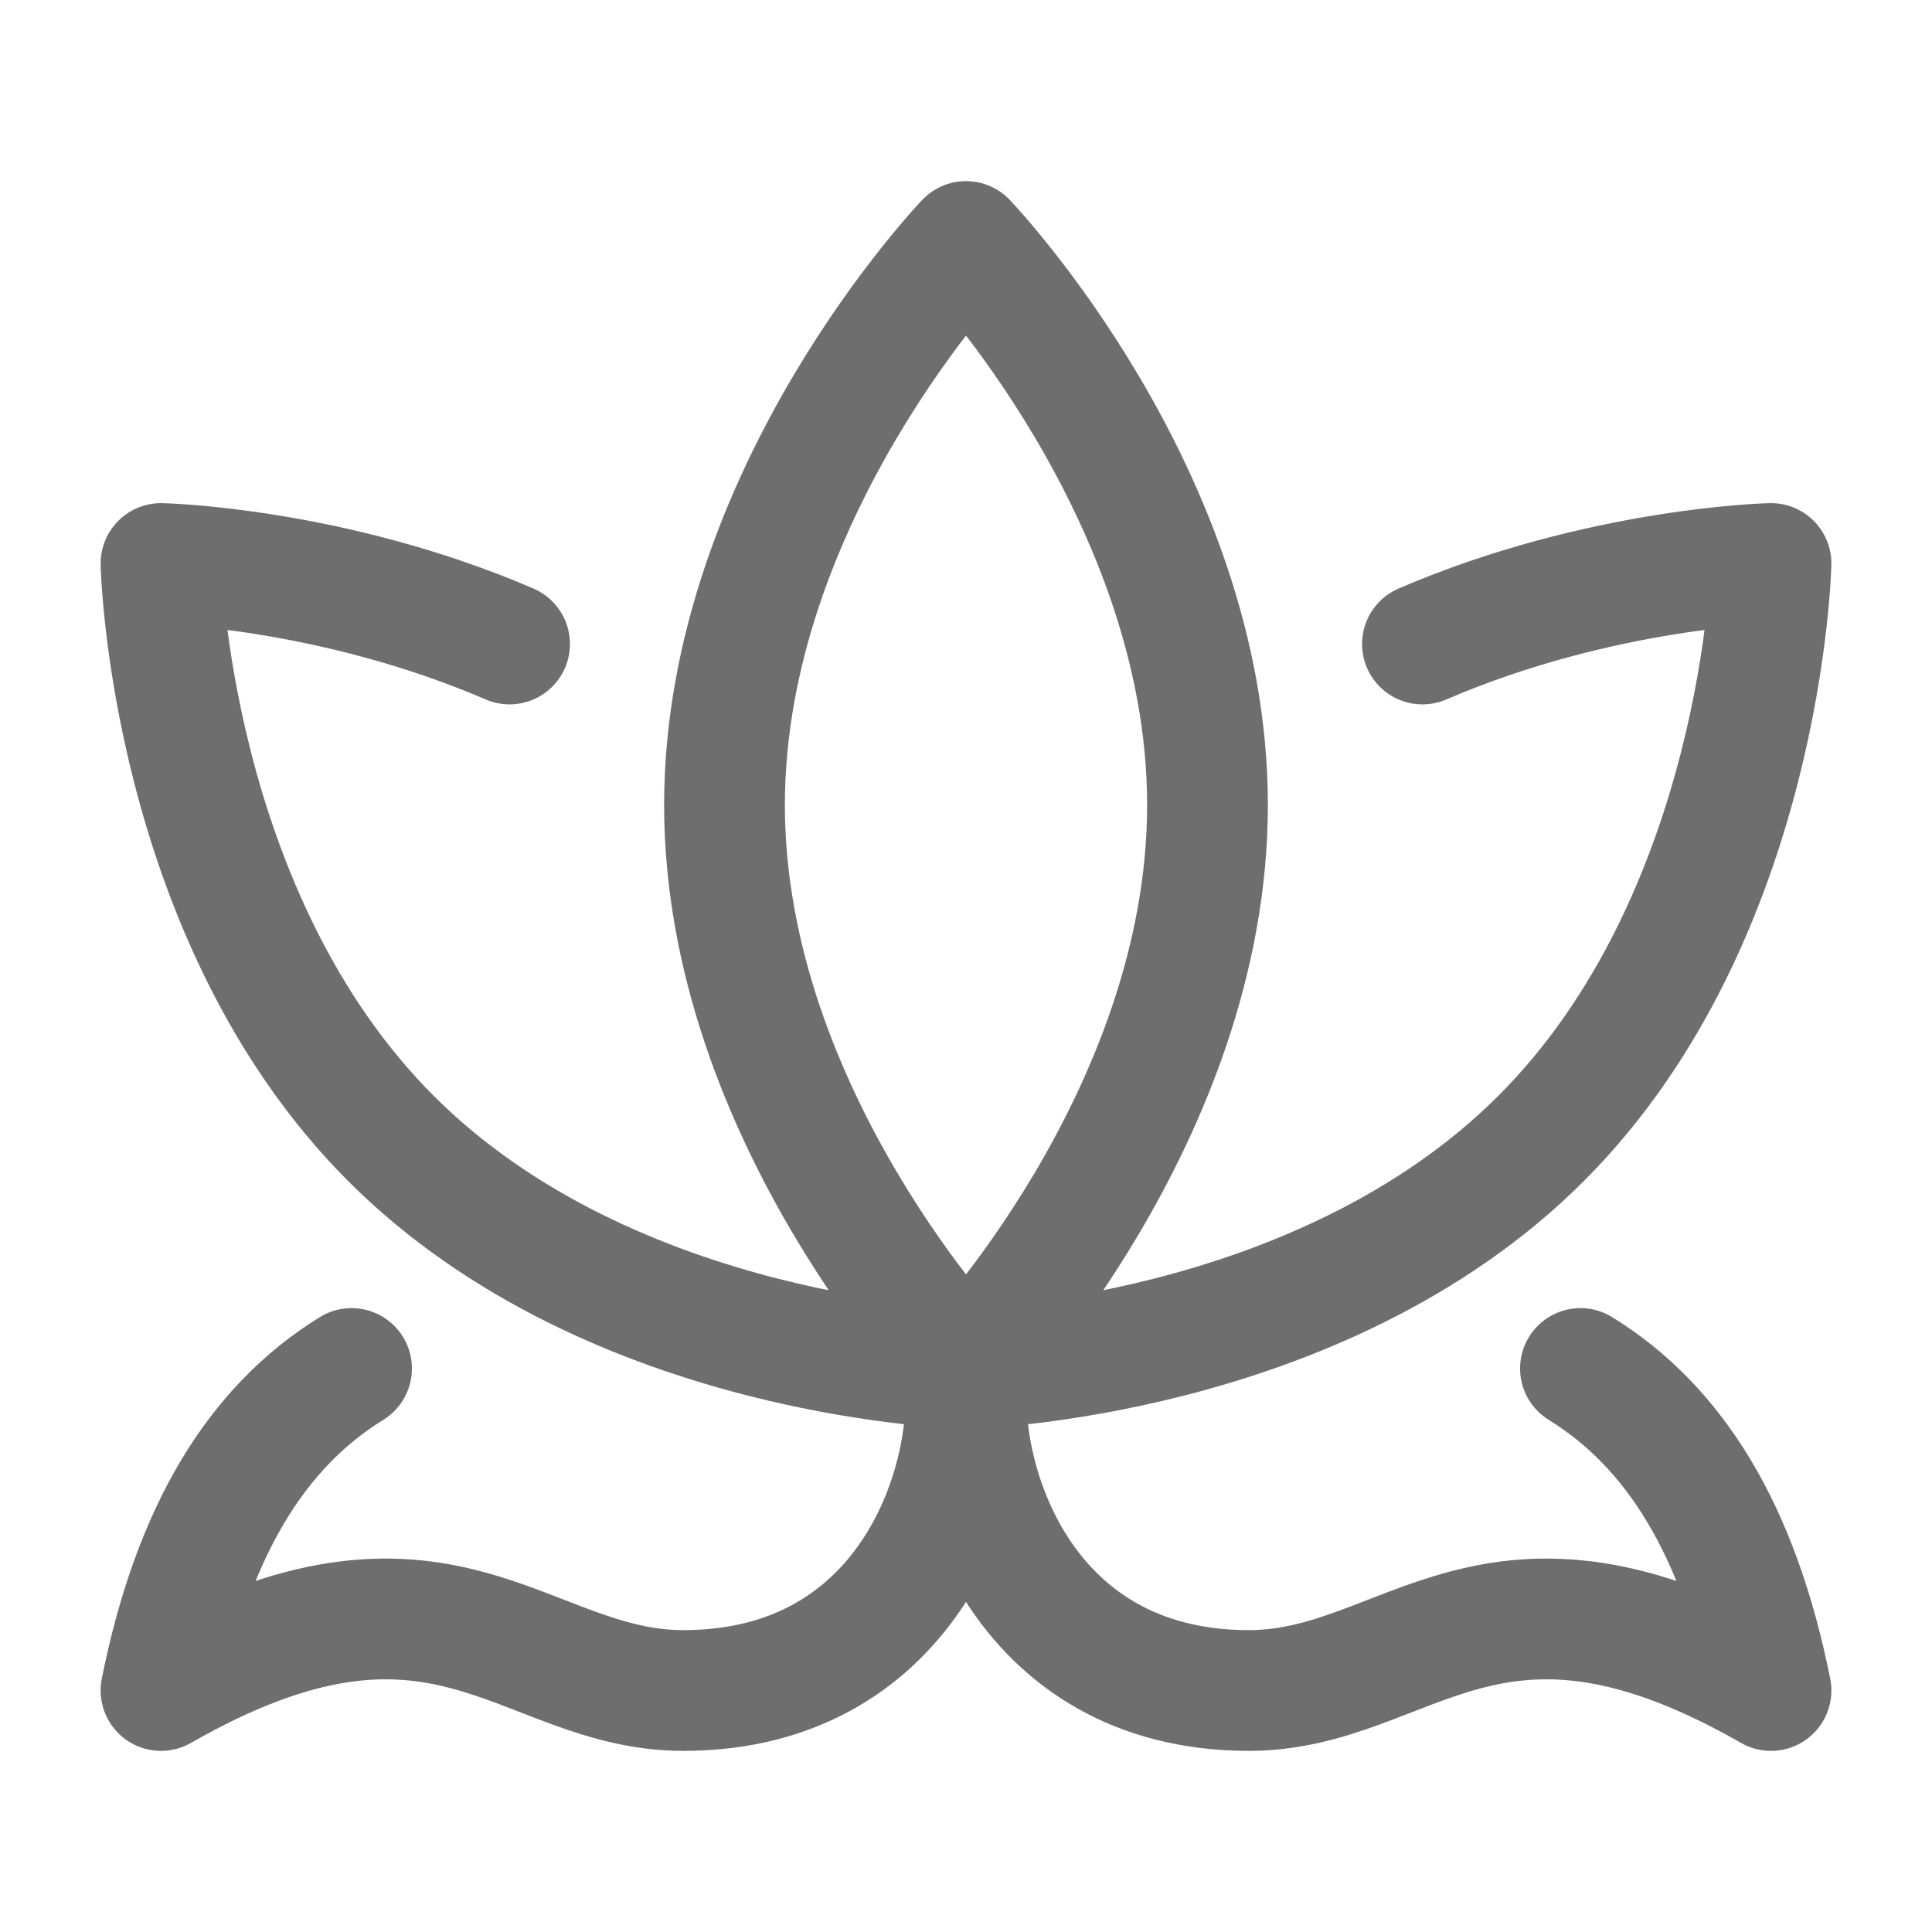
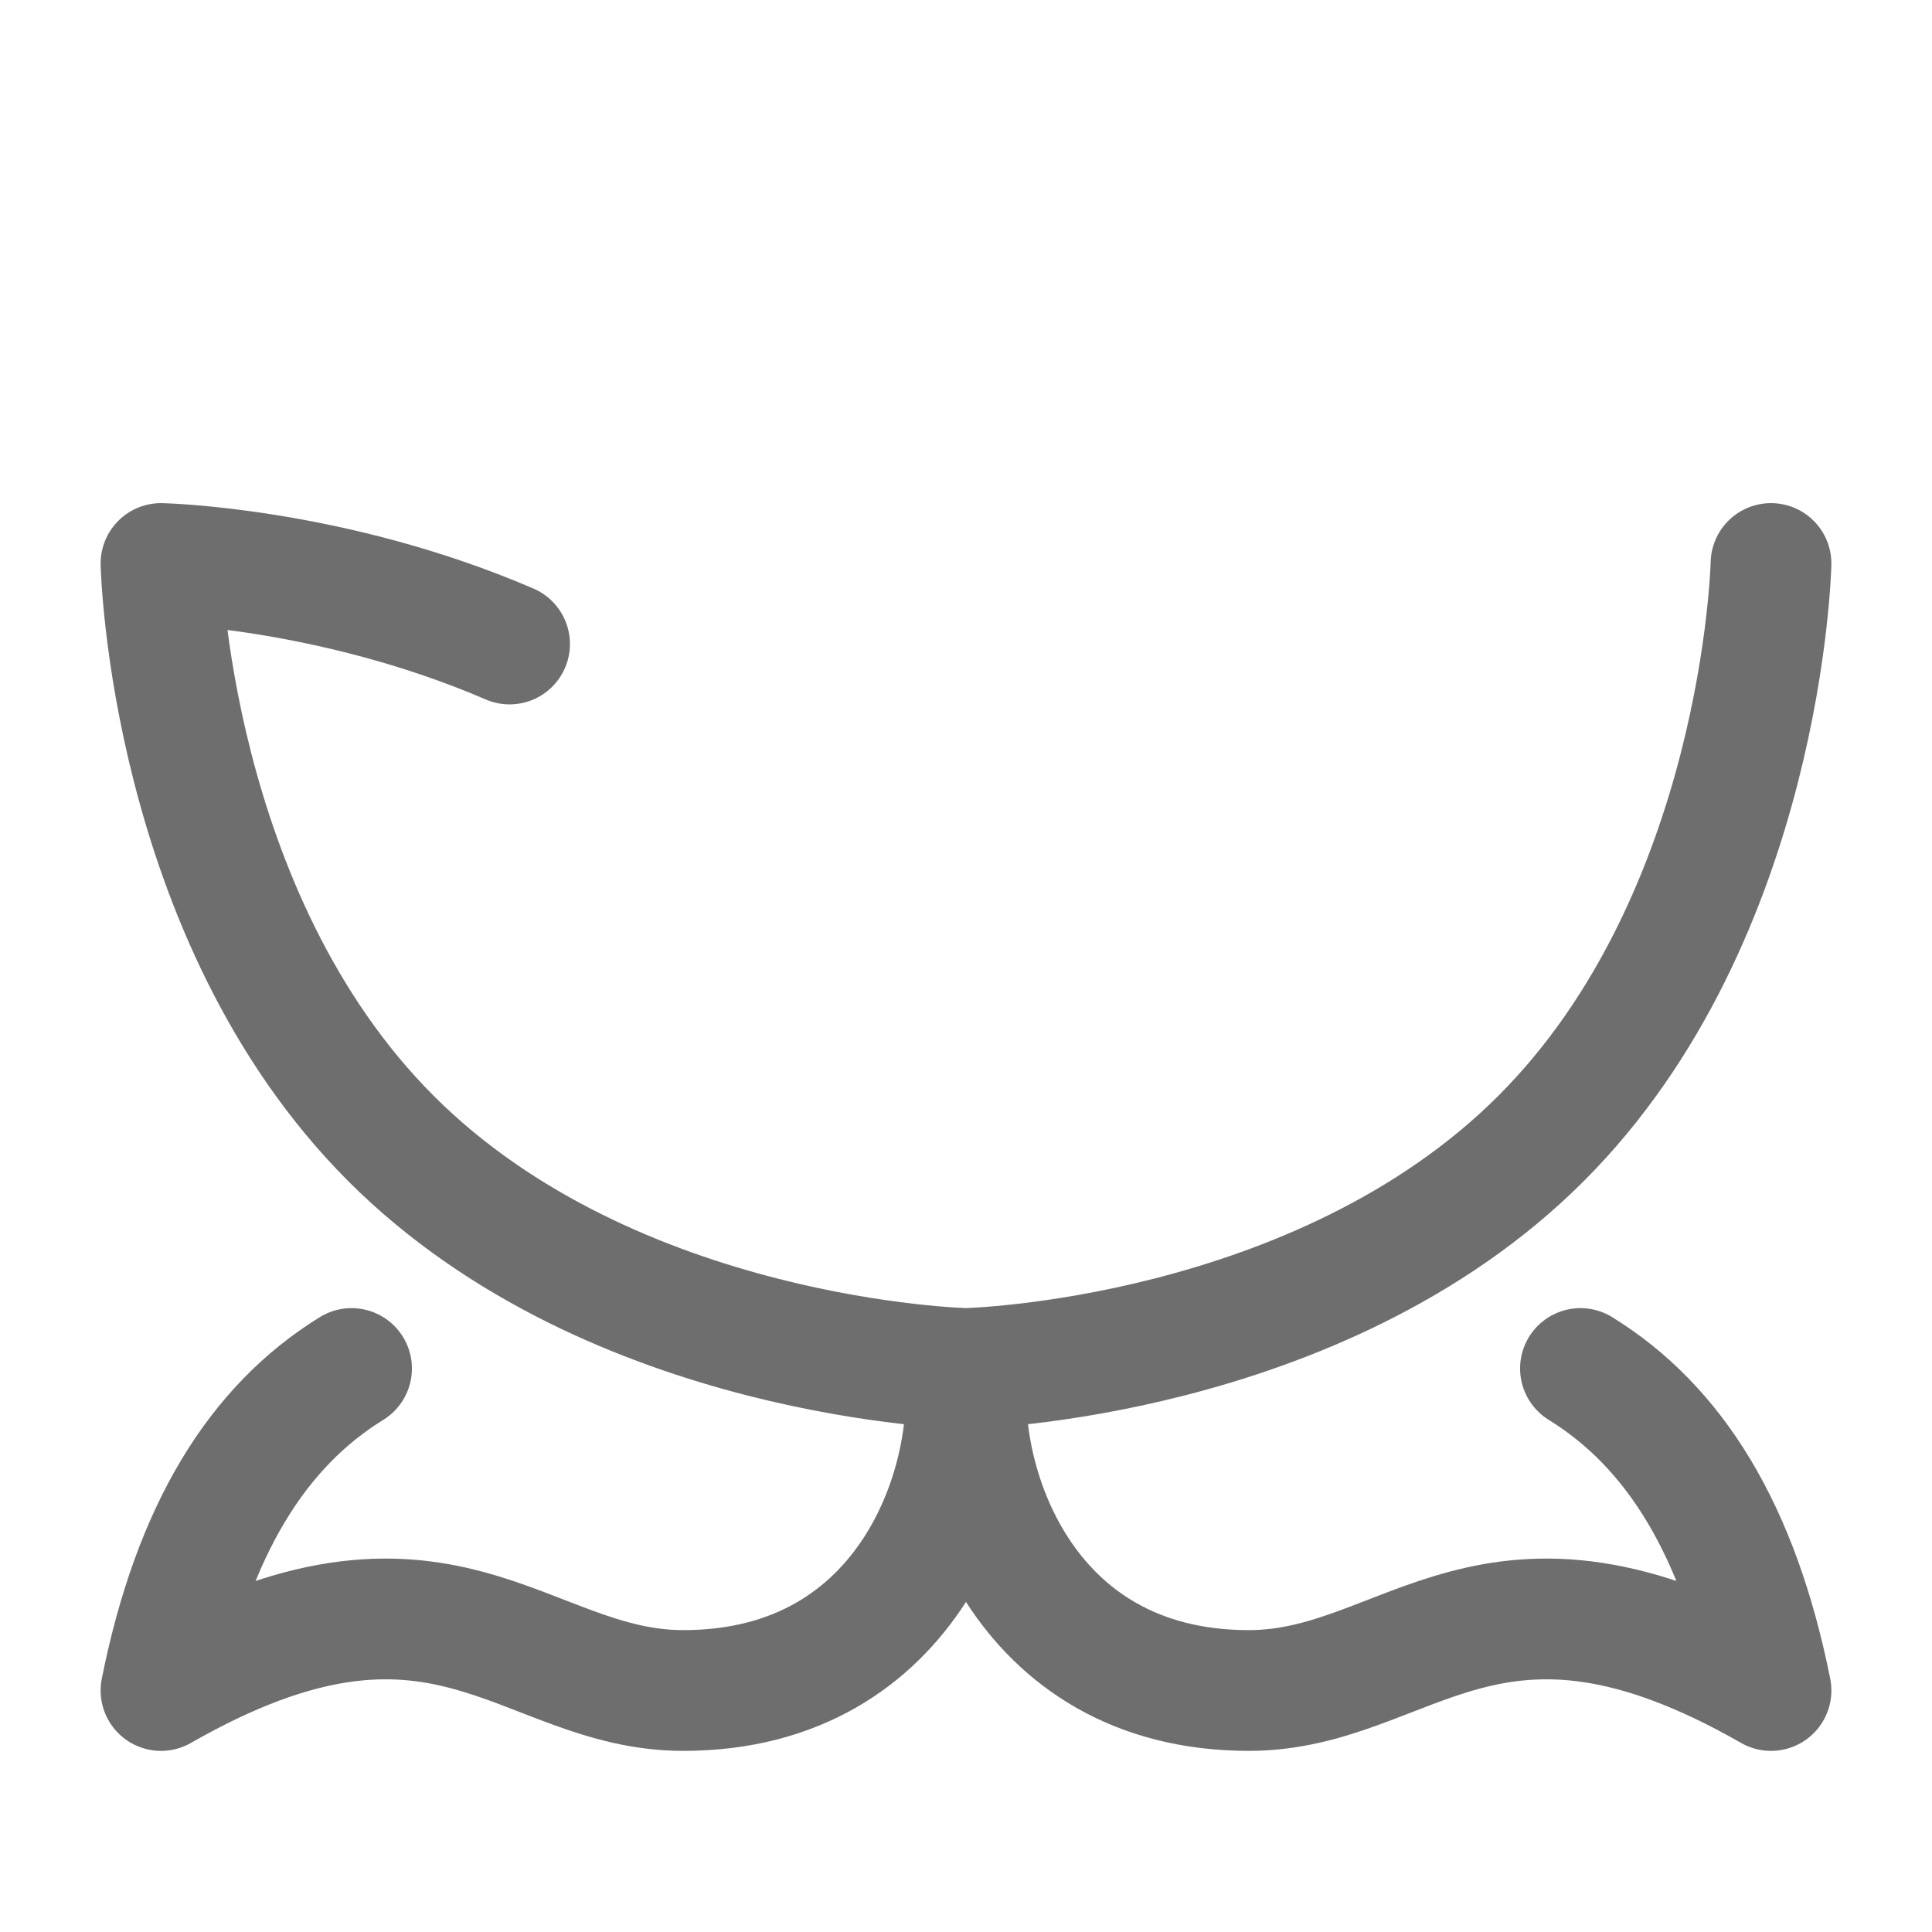
<svg xmlns="http://www.w3.org/2000/svg" width="24" height="24" viewBox="0 0 24 24" fill="none">
-   <path d="M9 10C9 13.866 12 17 12 17C12 17 15 13.866 15 10C15 6.134 12 3 12 3C12 3 9 6.134 9 10Z" stroke="#6E6E6E" stroke-width="1.5" stroke-linecap="round" stroke-linejoin="round" />
-   <path d="M6.33 8C4.115 7.046 2 7 2 7C2 7 2.096 11.381 4.857 14.143C7.618 16.905 12 17 12 17C12 17 16.381 16.904 19.143 14.143C21.905 11.382 22 7 22 7C22 7 19.886 7.046 17.67 8M12.02 17C11.854 18.333 12.66 21 15.514 21C17.509 21 18.507 19 22 21C21.6 19 20.8 17.72 19.633 17M11.979 17C12.146 18.333 11.339 21 8.487 21C6.49 21 5.493 19 2 21C2.4 19 3.2 17.72 4.367 17" stroke="#6E6E6E" stroke-width="1.5" stroke-linecap="round" stroke-linejoin="round" />
+   <path d="M6.33 8C4.115 7.046 2 7 2 7C2 7 2.096 11.381 4.857 14.143C7.618 16.905 12 17 12 17C12 17 16.381 16.904 19.143 14.143C21.905 11.382 22 7 22 7M12.02 17C11.854 18.333 12.66 21 15.514 21C17.509 21 18.507 19 22 21C21.6 19 20.8 17.72 19.633 17M11.979 17C12.146 18.333 11.339 21 8.487 21C6.49 21 5.493 19 2 21C2.4 19 3.2 17.72 4.367 17" stroke="#6E6E6E" stroke-width="1.5" stroke-linecap="round" stroke-linejoin="round" />
</svg>